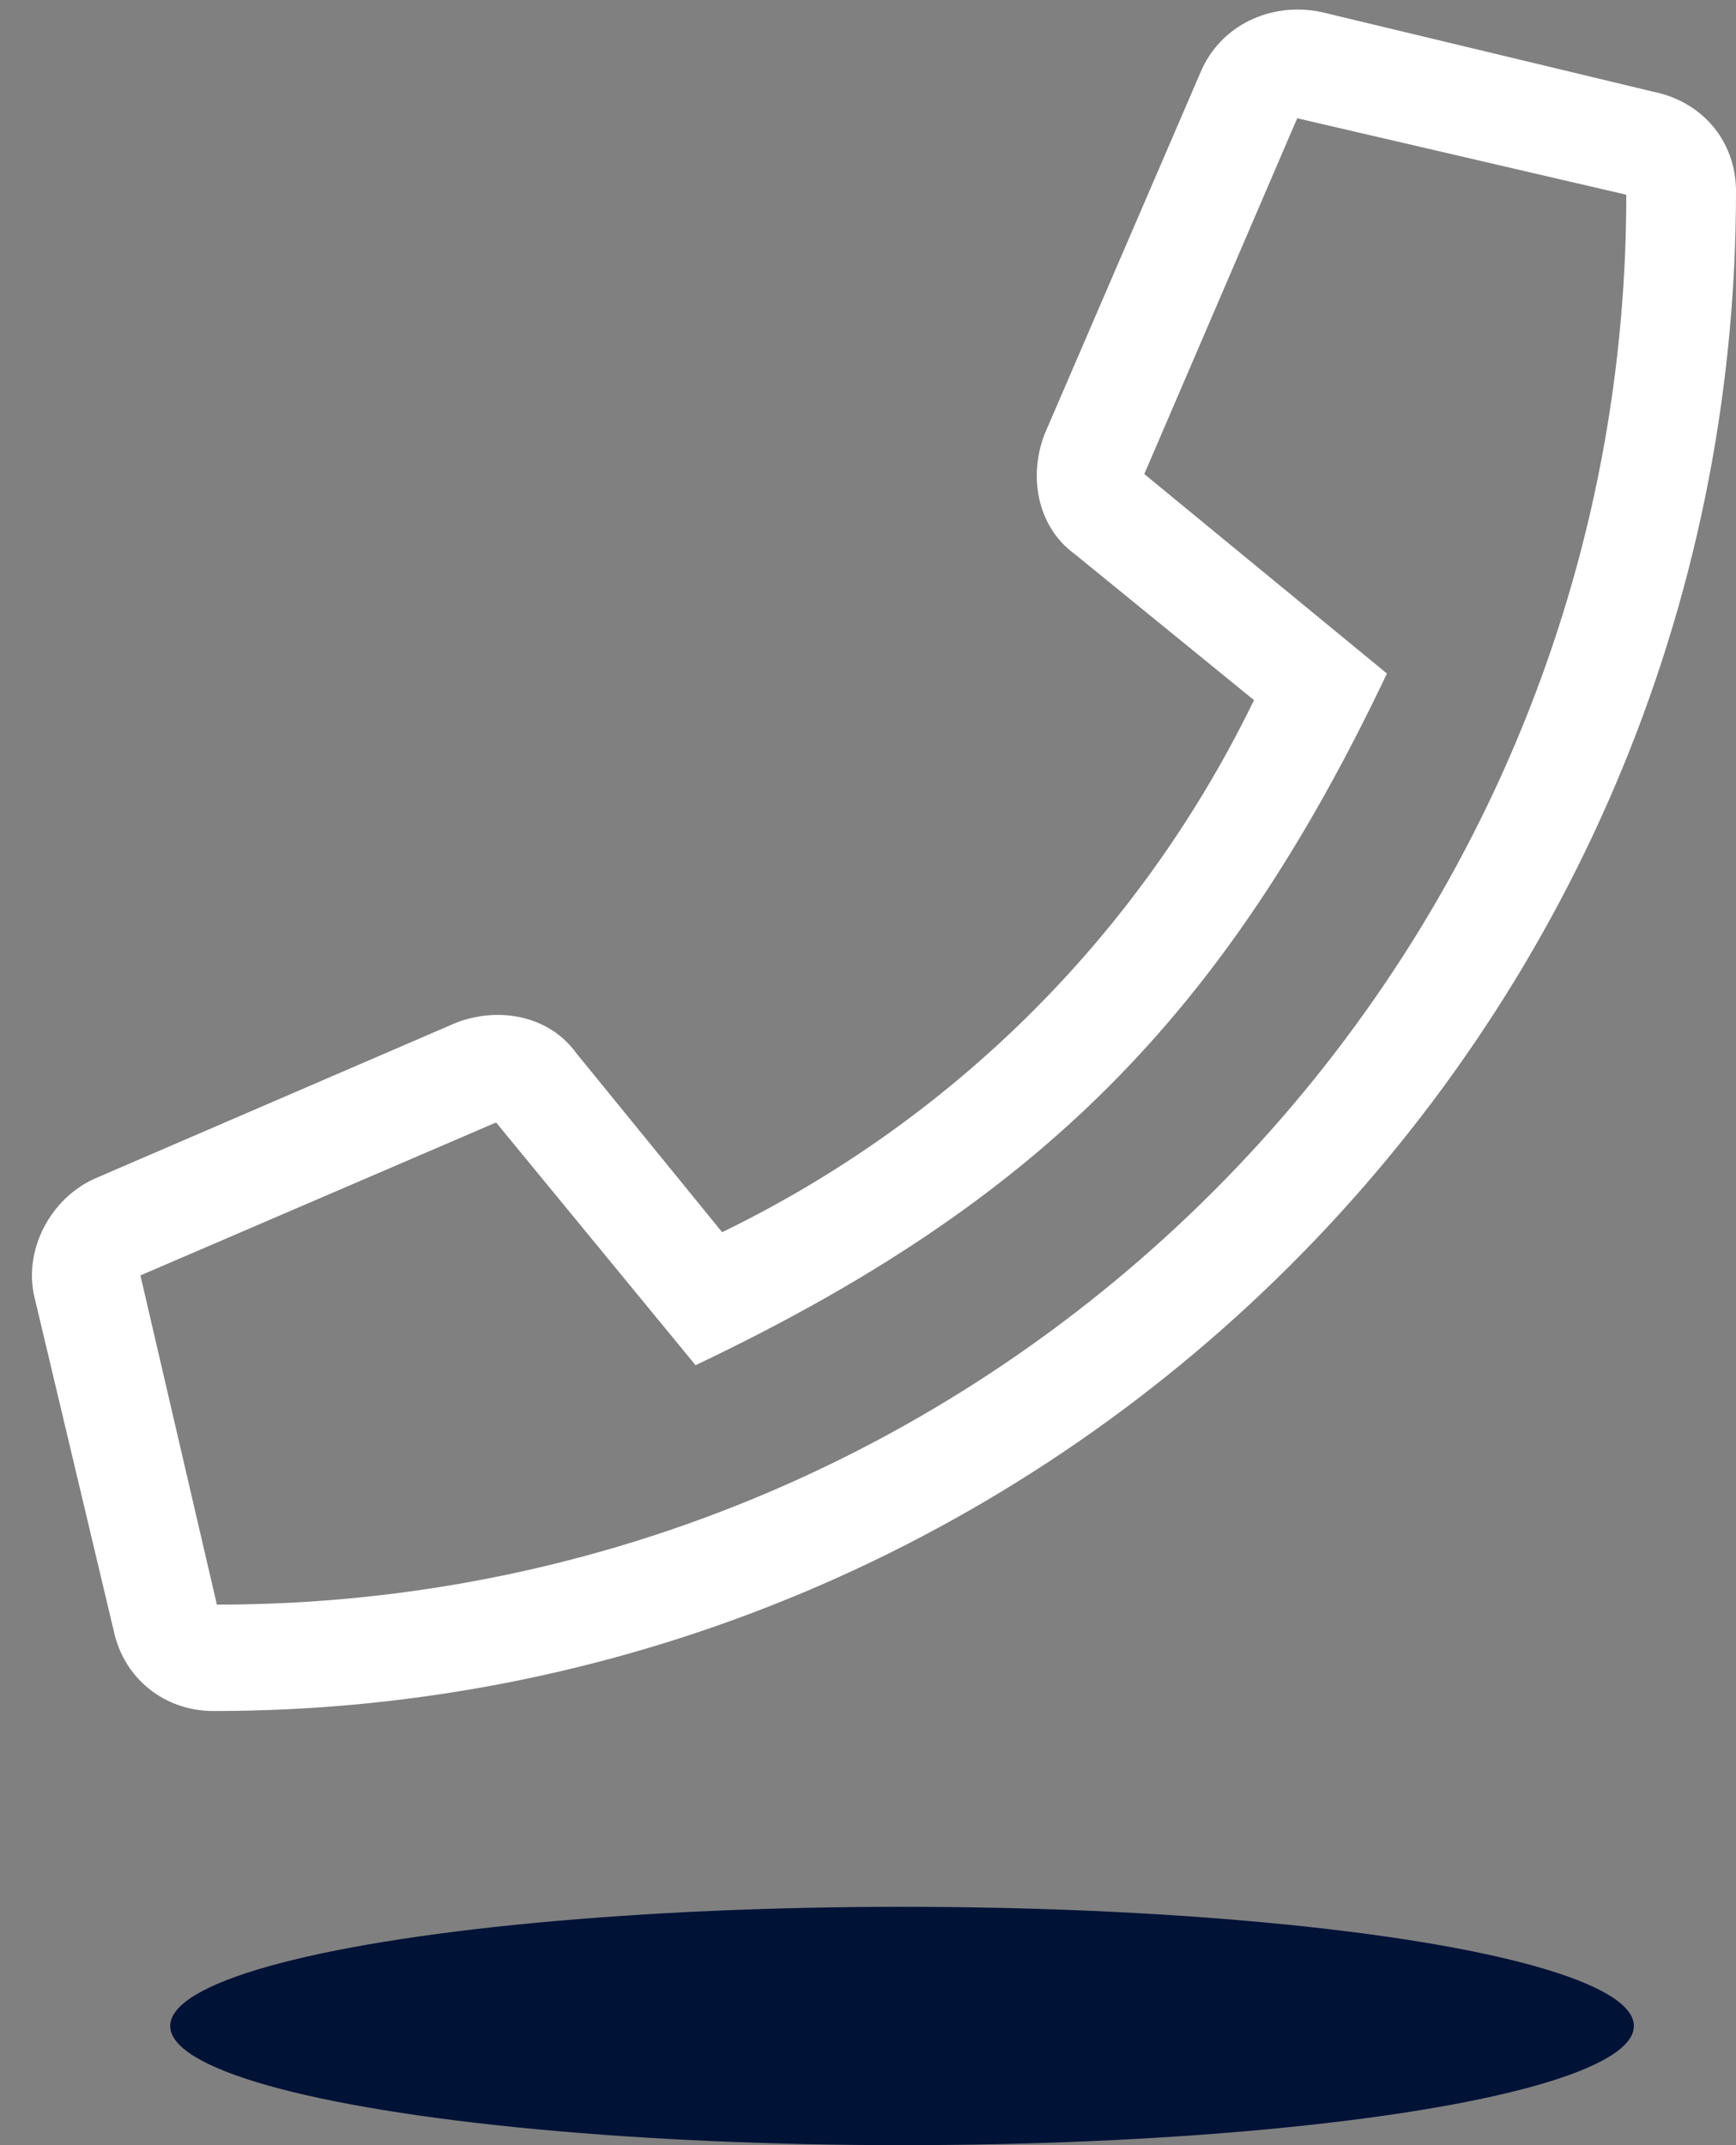
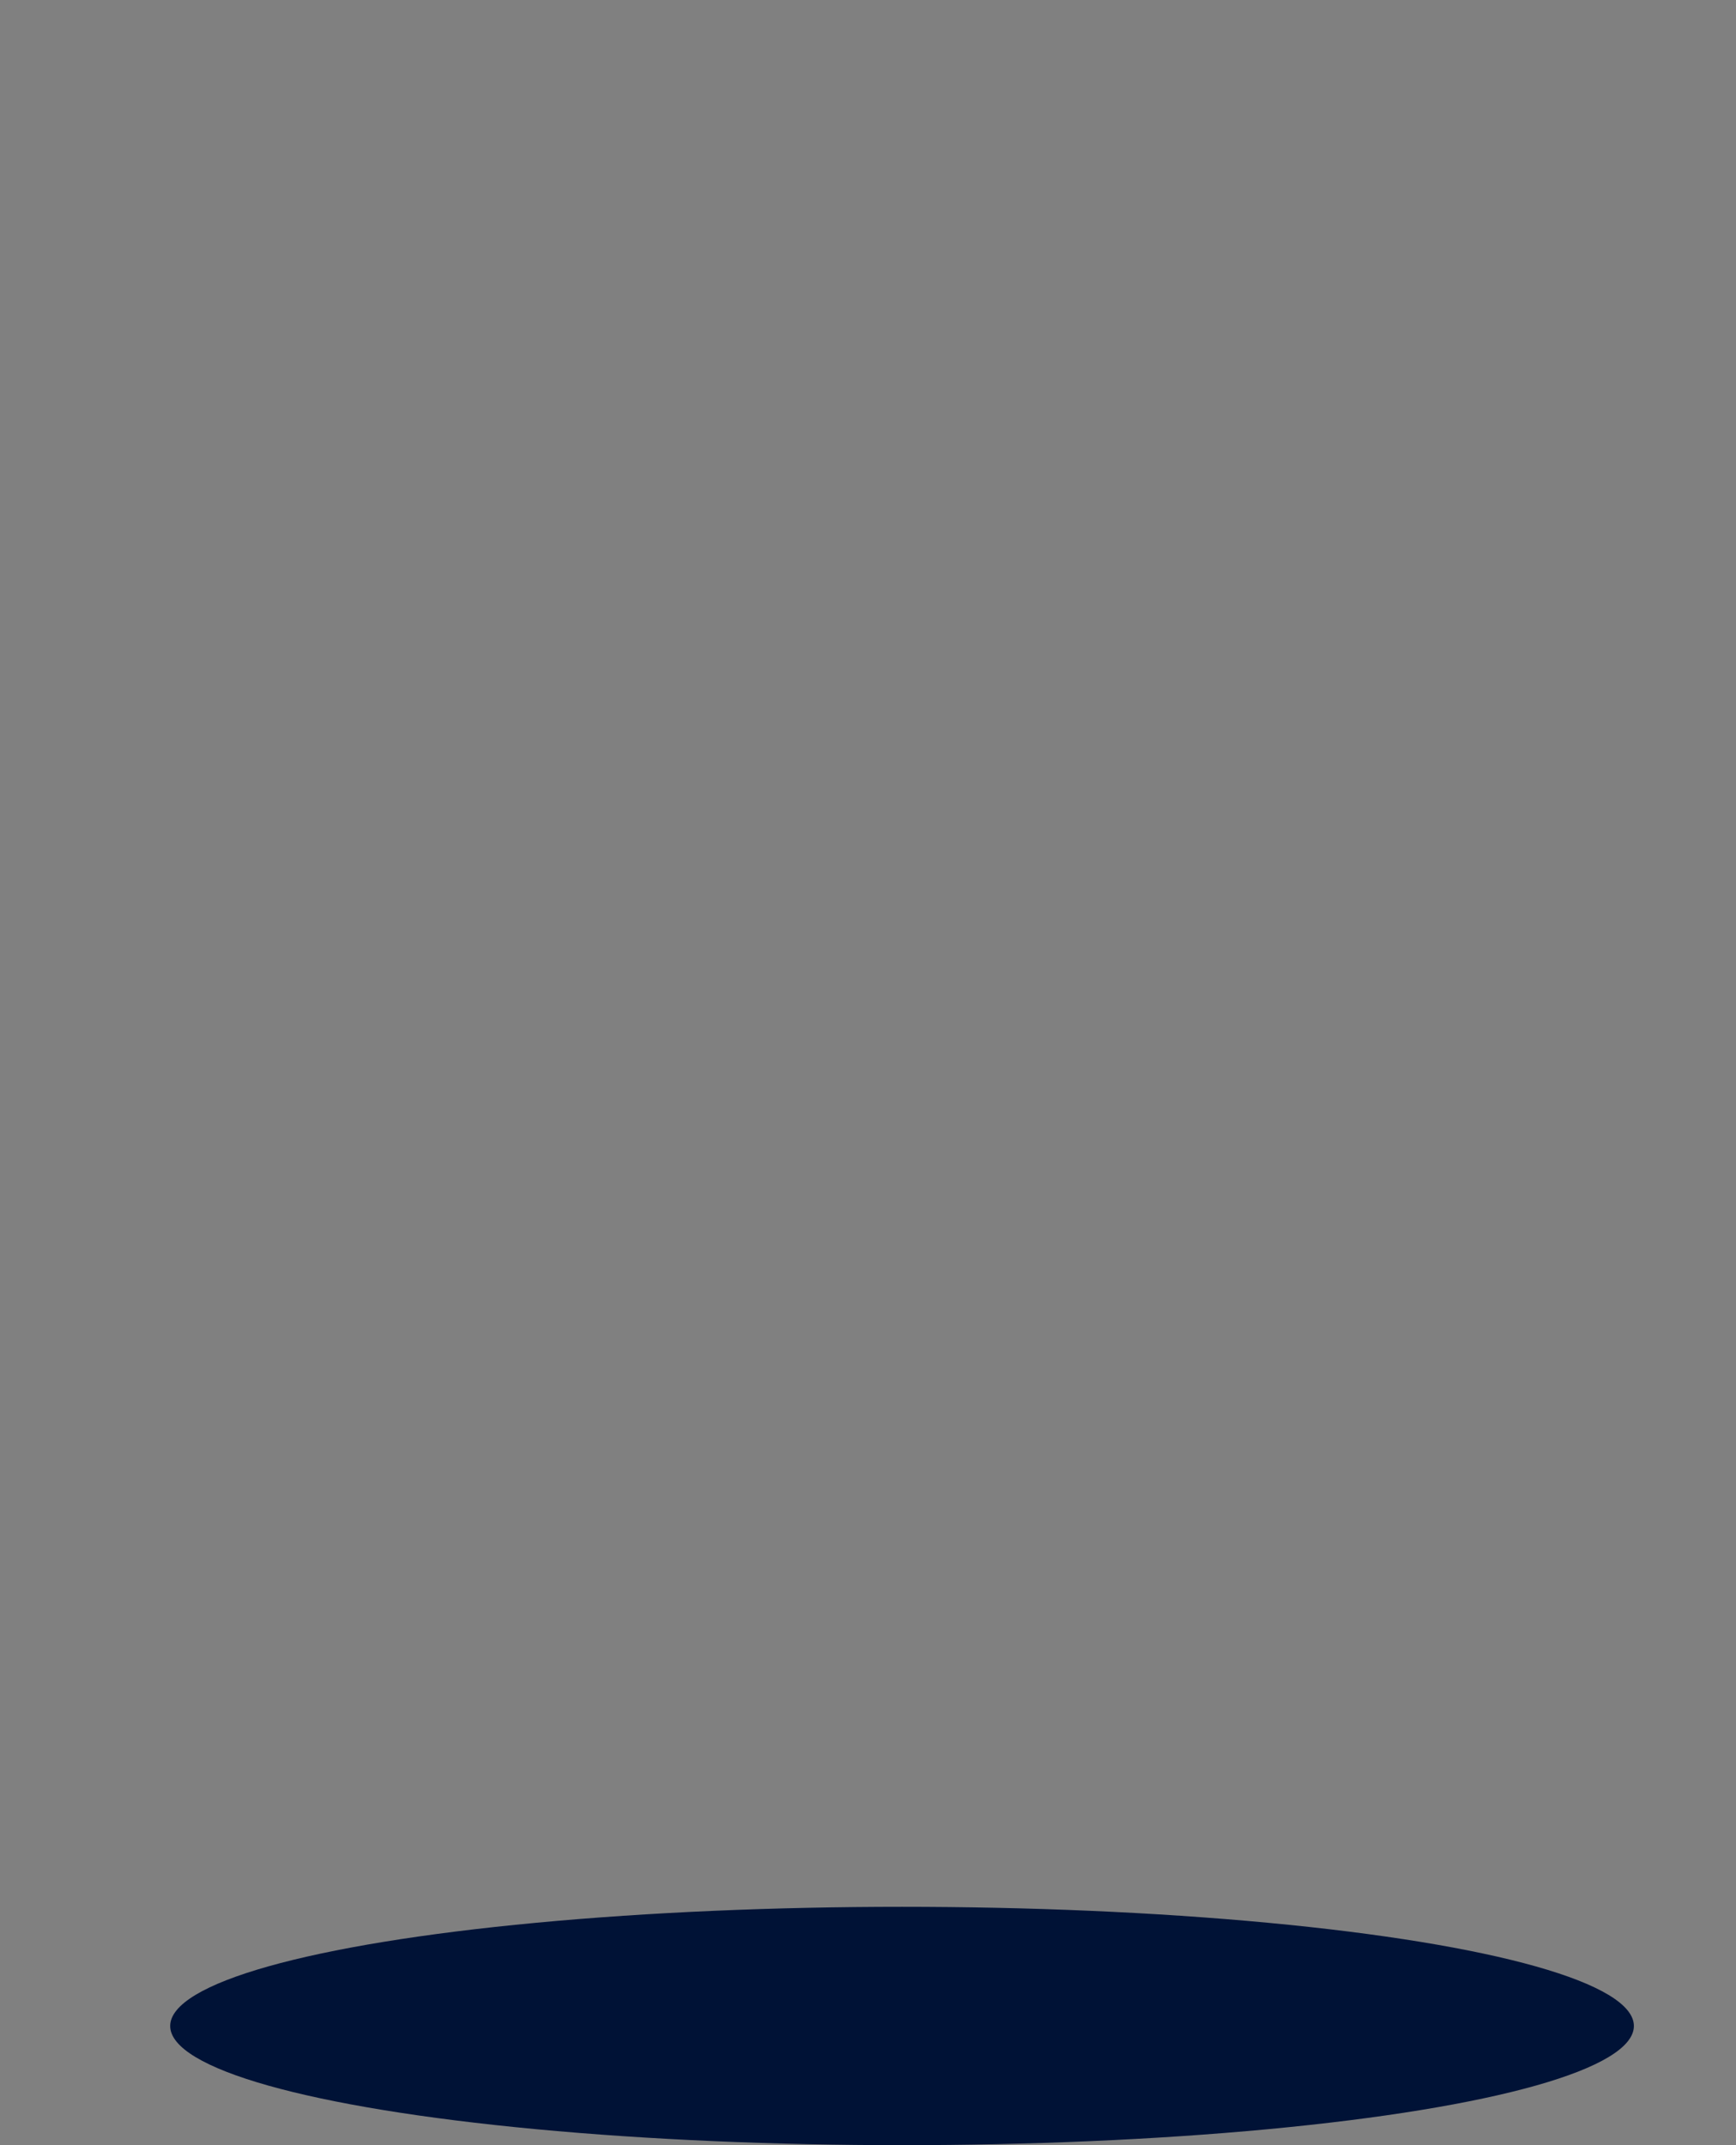
<svg xmlns="http://www.w3.org/2000/svg" width="51" height="63" viewBox="0 0 51 63" fill="none">
  <rect x="0" y="0" width="51" height="63" fill="#808080" stroke="none" />
  <ellipse cx="26.5" cy="59.5" rx="21.5" ry="3.5" fill="#001236" />
-   <path d="M48.559 2.691L38.793 0.348C37.328 0.055 35.863 0.738 35.277 2.105L30.688 12.75C30.199 14.02 30.492 15.484 31.566 16.266L36.84 20.562C33.52 27.398 28.051 32.867 21.215 36.188L16.918 30.914C16.137 29.84 14.672 29.547 13.402 30.035L2.758 34.625C1.488 35.211 0.707 36.676 1 38.043L3.344 47.906C3.637 49.273 4.809 50.25 6.273 50.25C30.883 50.25 51 30.328 51 5.621C51 4.156 50.023 2.984 48.559 2.691ZM6.371 47.125L4.125 37.457L14.574 32.965L20.434 40.094C30.492 35.309 35.961 29.84 40.746 19.781L33.617 13.922L38.109 3.473L47.777 5.719C47.777 28.57 29.223 47.125 6.371 47.125Z" fill="white" />
</svg>